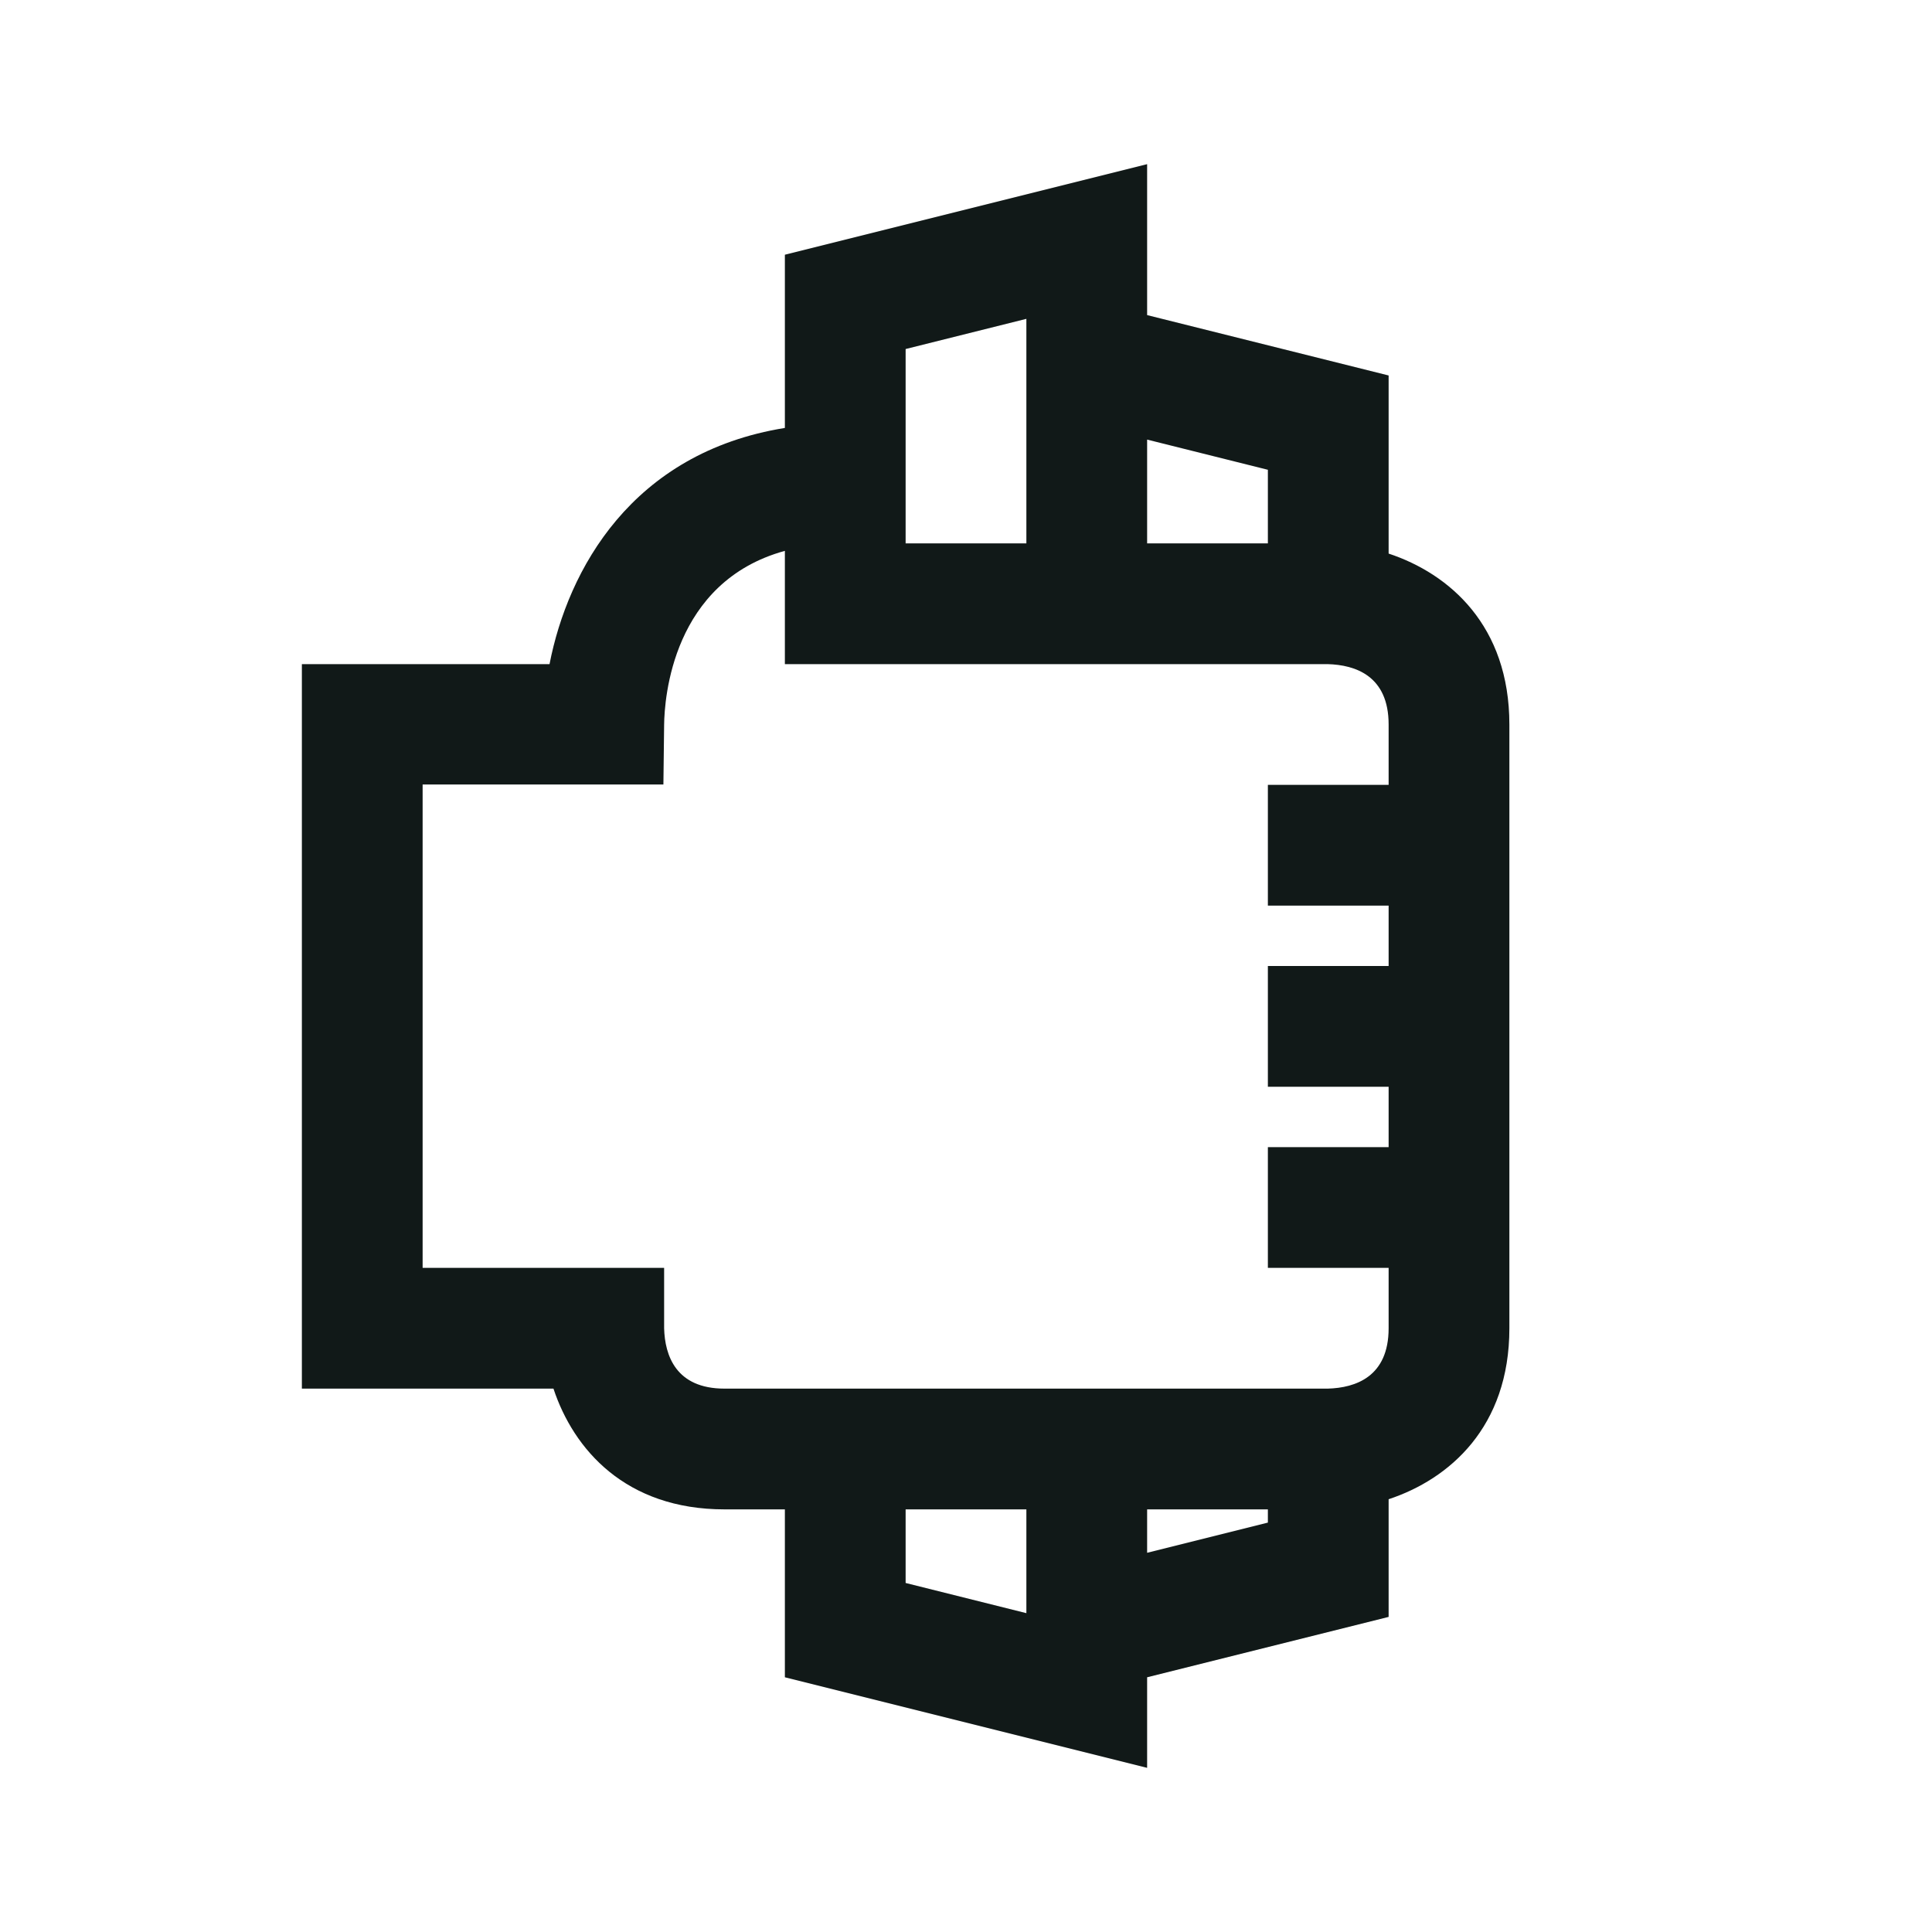
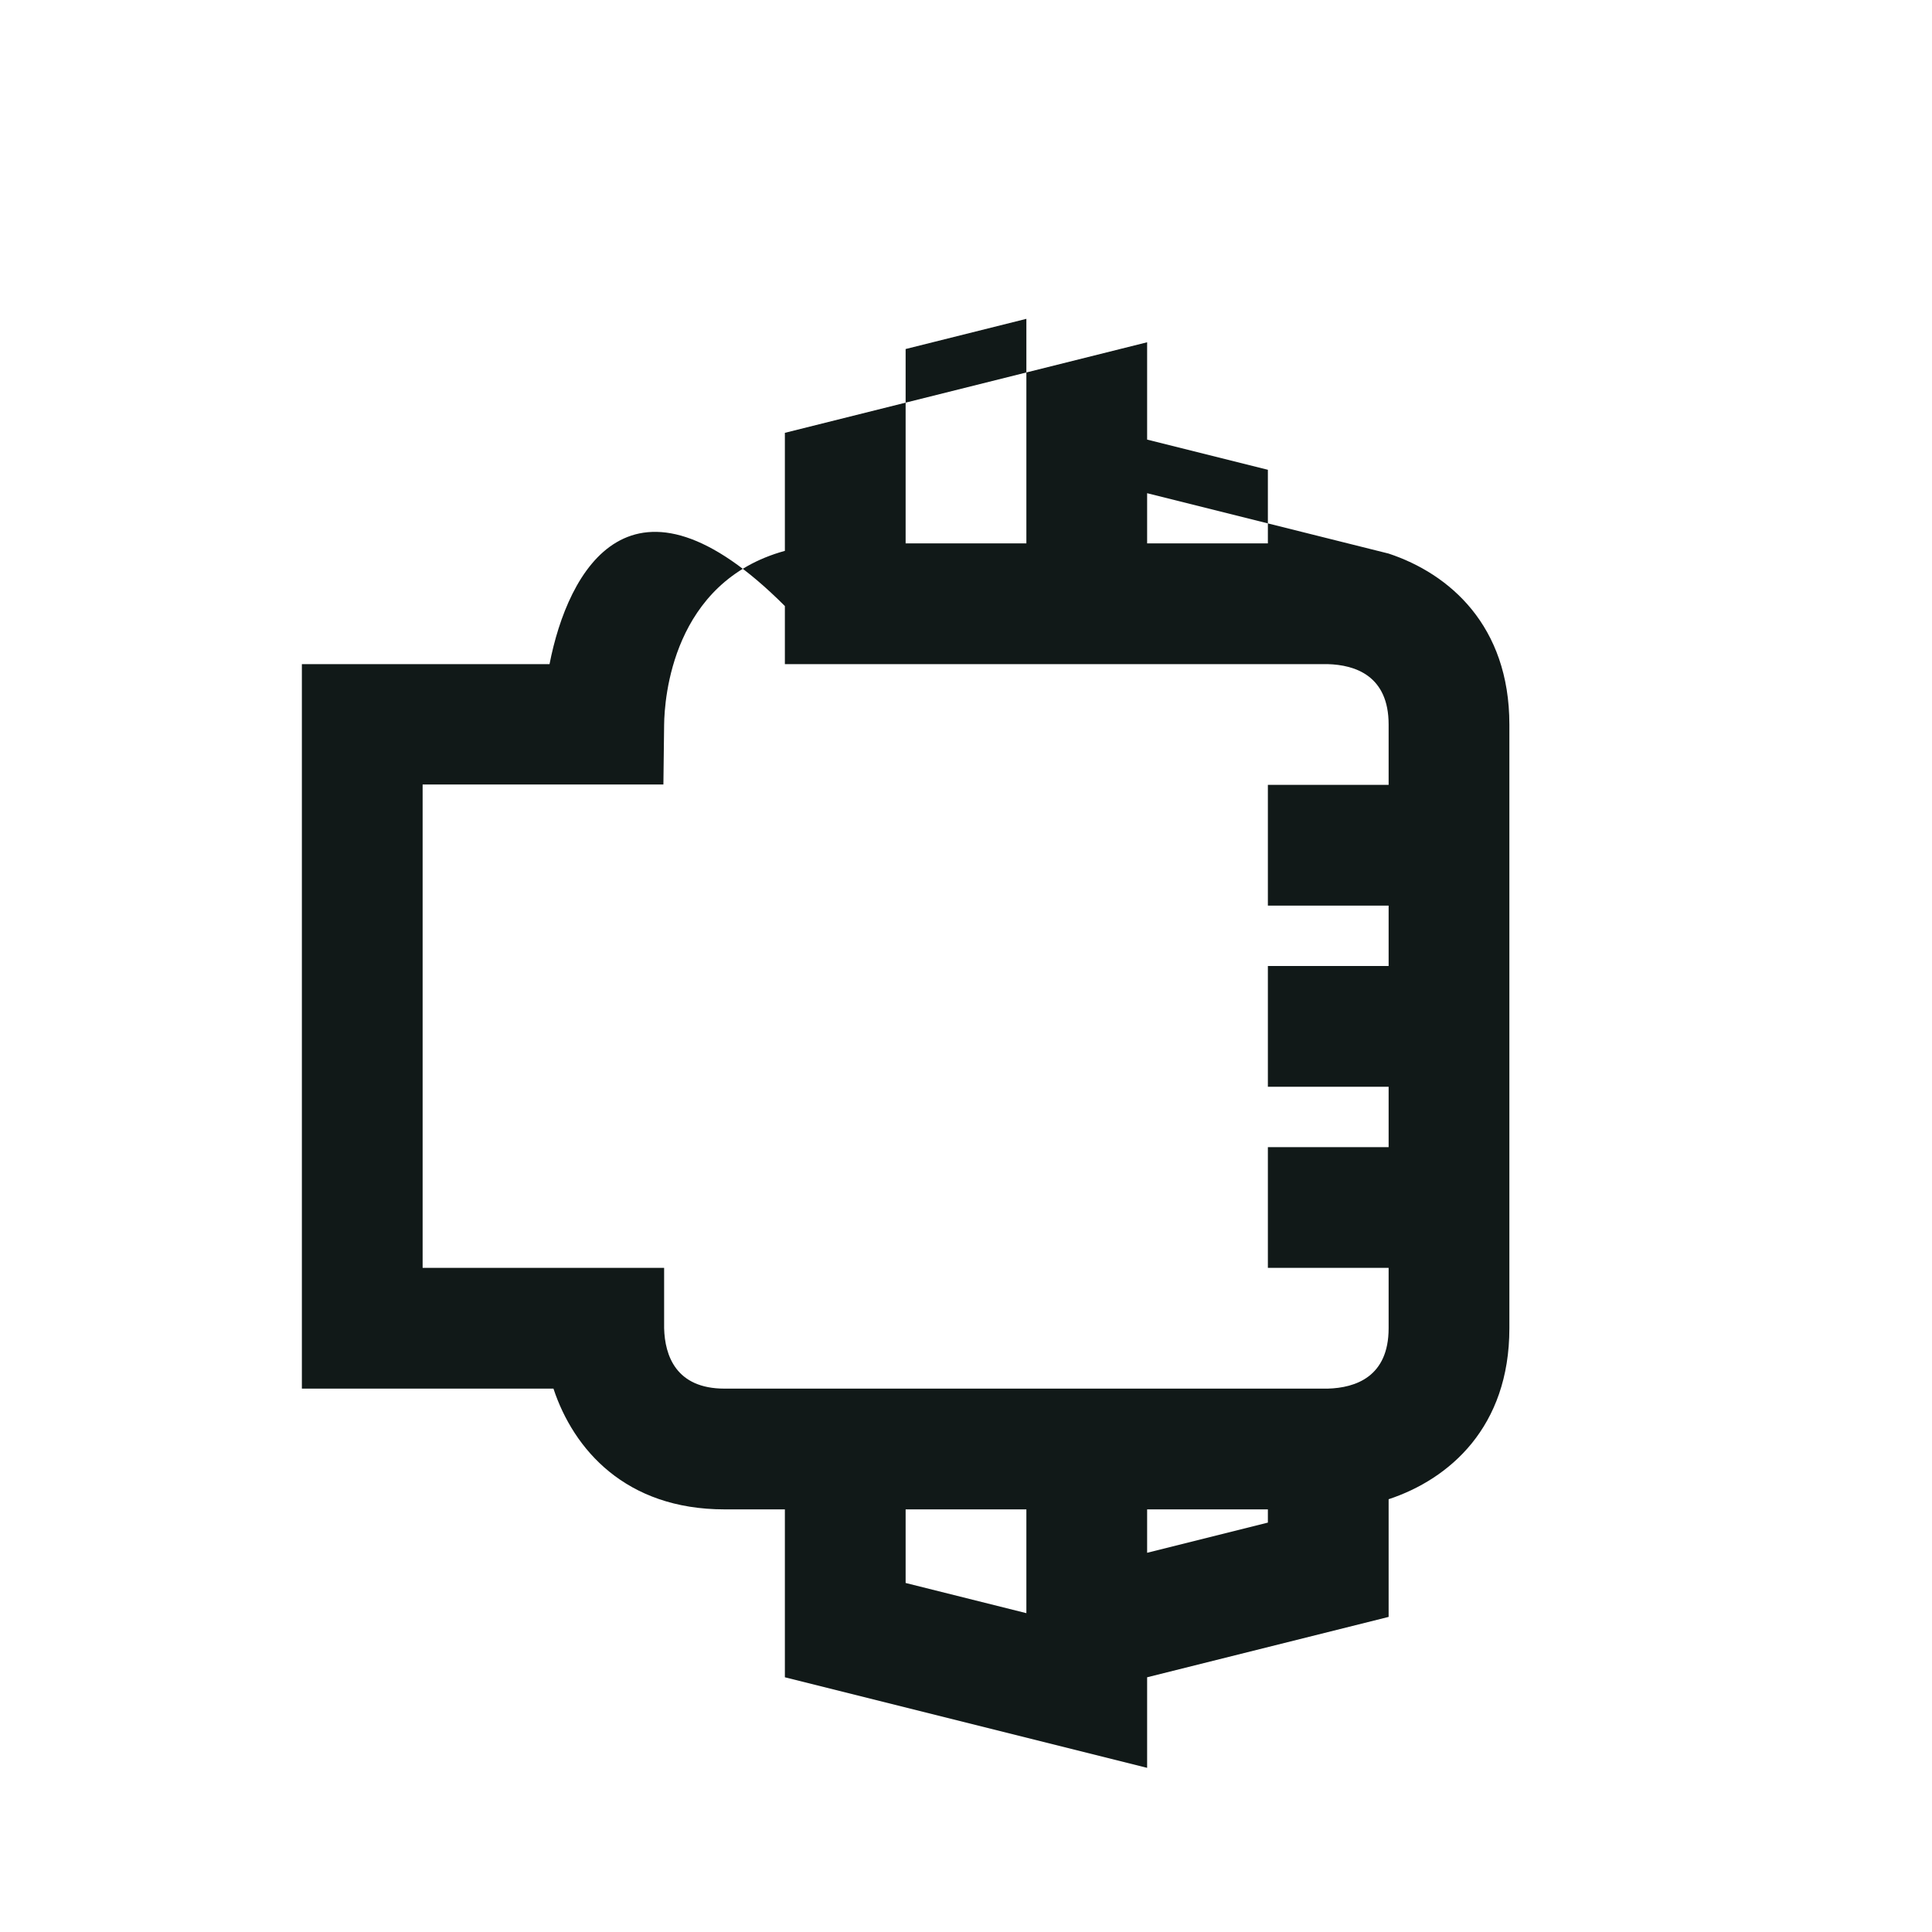
<svg xmlns="http://www.w3.org/2000/svg" version="1.1" id="Uploaded to svgrepo.com" width="800px" height="800px" viewBox="0 0 32 32" xml:space="preserve">
  <style type="text/css">
	.linesandangles_een{fill:#111918;}
</style>
-   <path class="linesandangles_een" d="M23,9.169V6.219l-4-1v-2.5l-6,1.5v2.869C10.462,7.498,9.406,9.439,9.102,11H5v12h4.167  C9.5,24.006,10.361,25,12,25h1v2.781l6,1.5v-1.5l4-1v-1.949c1.006-0.333,2-1.193,2-2.831V12C25,10.361,24.006,9.502,23,9.169z   M21,7.781V9h-2V7.281L21,7.781z M15,5.781l2-0.5V9h-2V5.781z M15,25h2v1.719l-2-0.5V25z M21,25.219l-2,0.5V25h2V25.219z M21.992,23  H12c-0.806,0-0.988-0.55-1-1v-1H7v-8.006h3.988L11,12.005c0.005-0.434,0.134-2.369,2-2.881V11h8.988C22.45,11.012,23,11.195,23,12v1  h-2v2h2v1h-2v2h2v1h-2v2h2v1C23,22.803,22.453,22.987,21.992,23z" />
+   <path class="linesandangles_een" d="M23,9.169l-4-1v-2.5l-6,1.5v2.869C10.462,7.498,9.406,9.439,9.102,11H5v12h4.167  C9.5,24.006,10.361,25,12,25h1v2.781l6,1.5v-1.5l4-1v-1.949c1.006-0.333,2-1.193,2-2.831V12C25,10.361,24.006,9.502,23,9.169z   M21,7.781V9h-2V7.281L21,7.781z M15,5.781l2-0.5V9h-2V5.781z M15,25h2v1.719l-2-0.5V25z M21,25.219l-2,0.5V25h2V25.219z M21.992,23  H12c-0.806,0-0.988-0.55-1-1v-1H7v-8.006h3.988L11,12.005c0.005-0.434,0.134-2.369,2-2.881V11h8.988C22.45,11.012,23,11.195,23,12v1  h-2v2h2v1h-2v2h2v1h-2v2h2v1C23,22.803,22.453,22.987,21.992,23z" />
</svg>